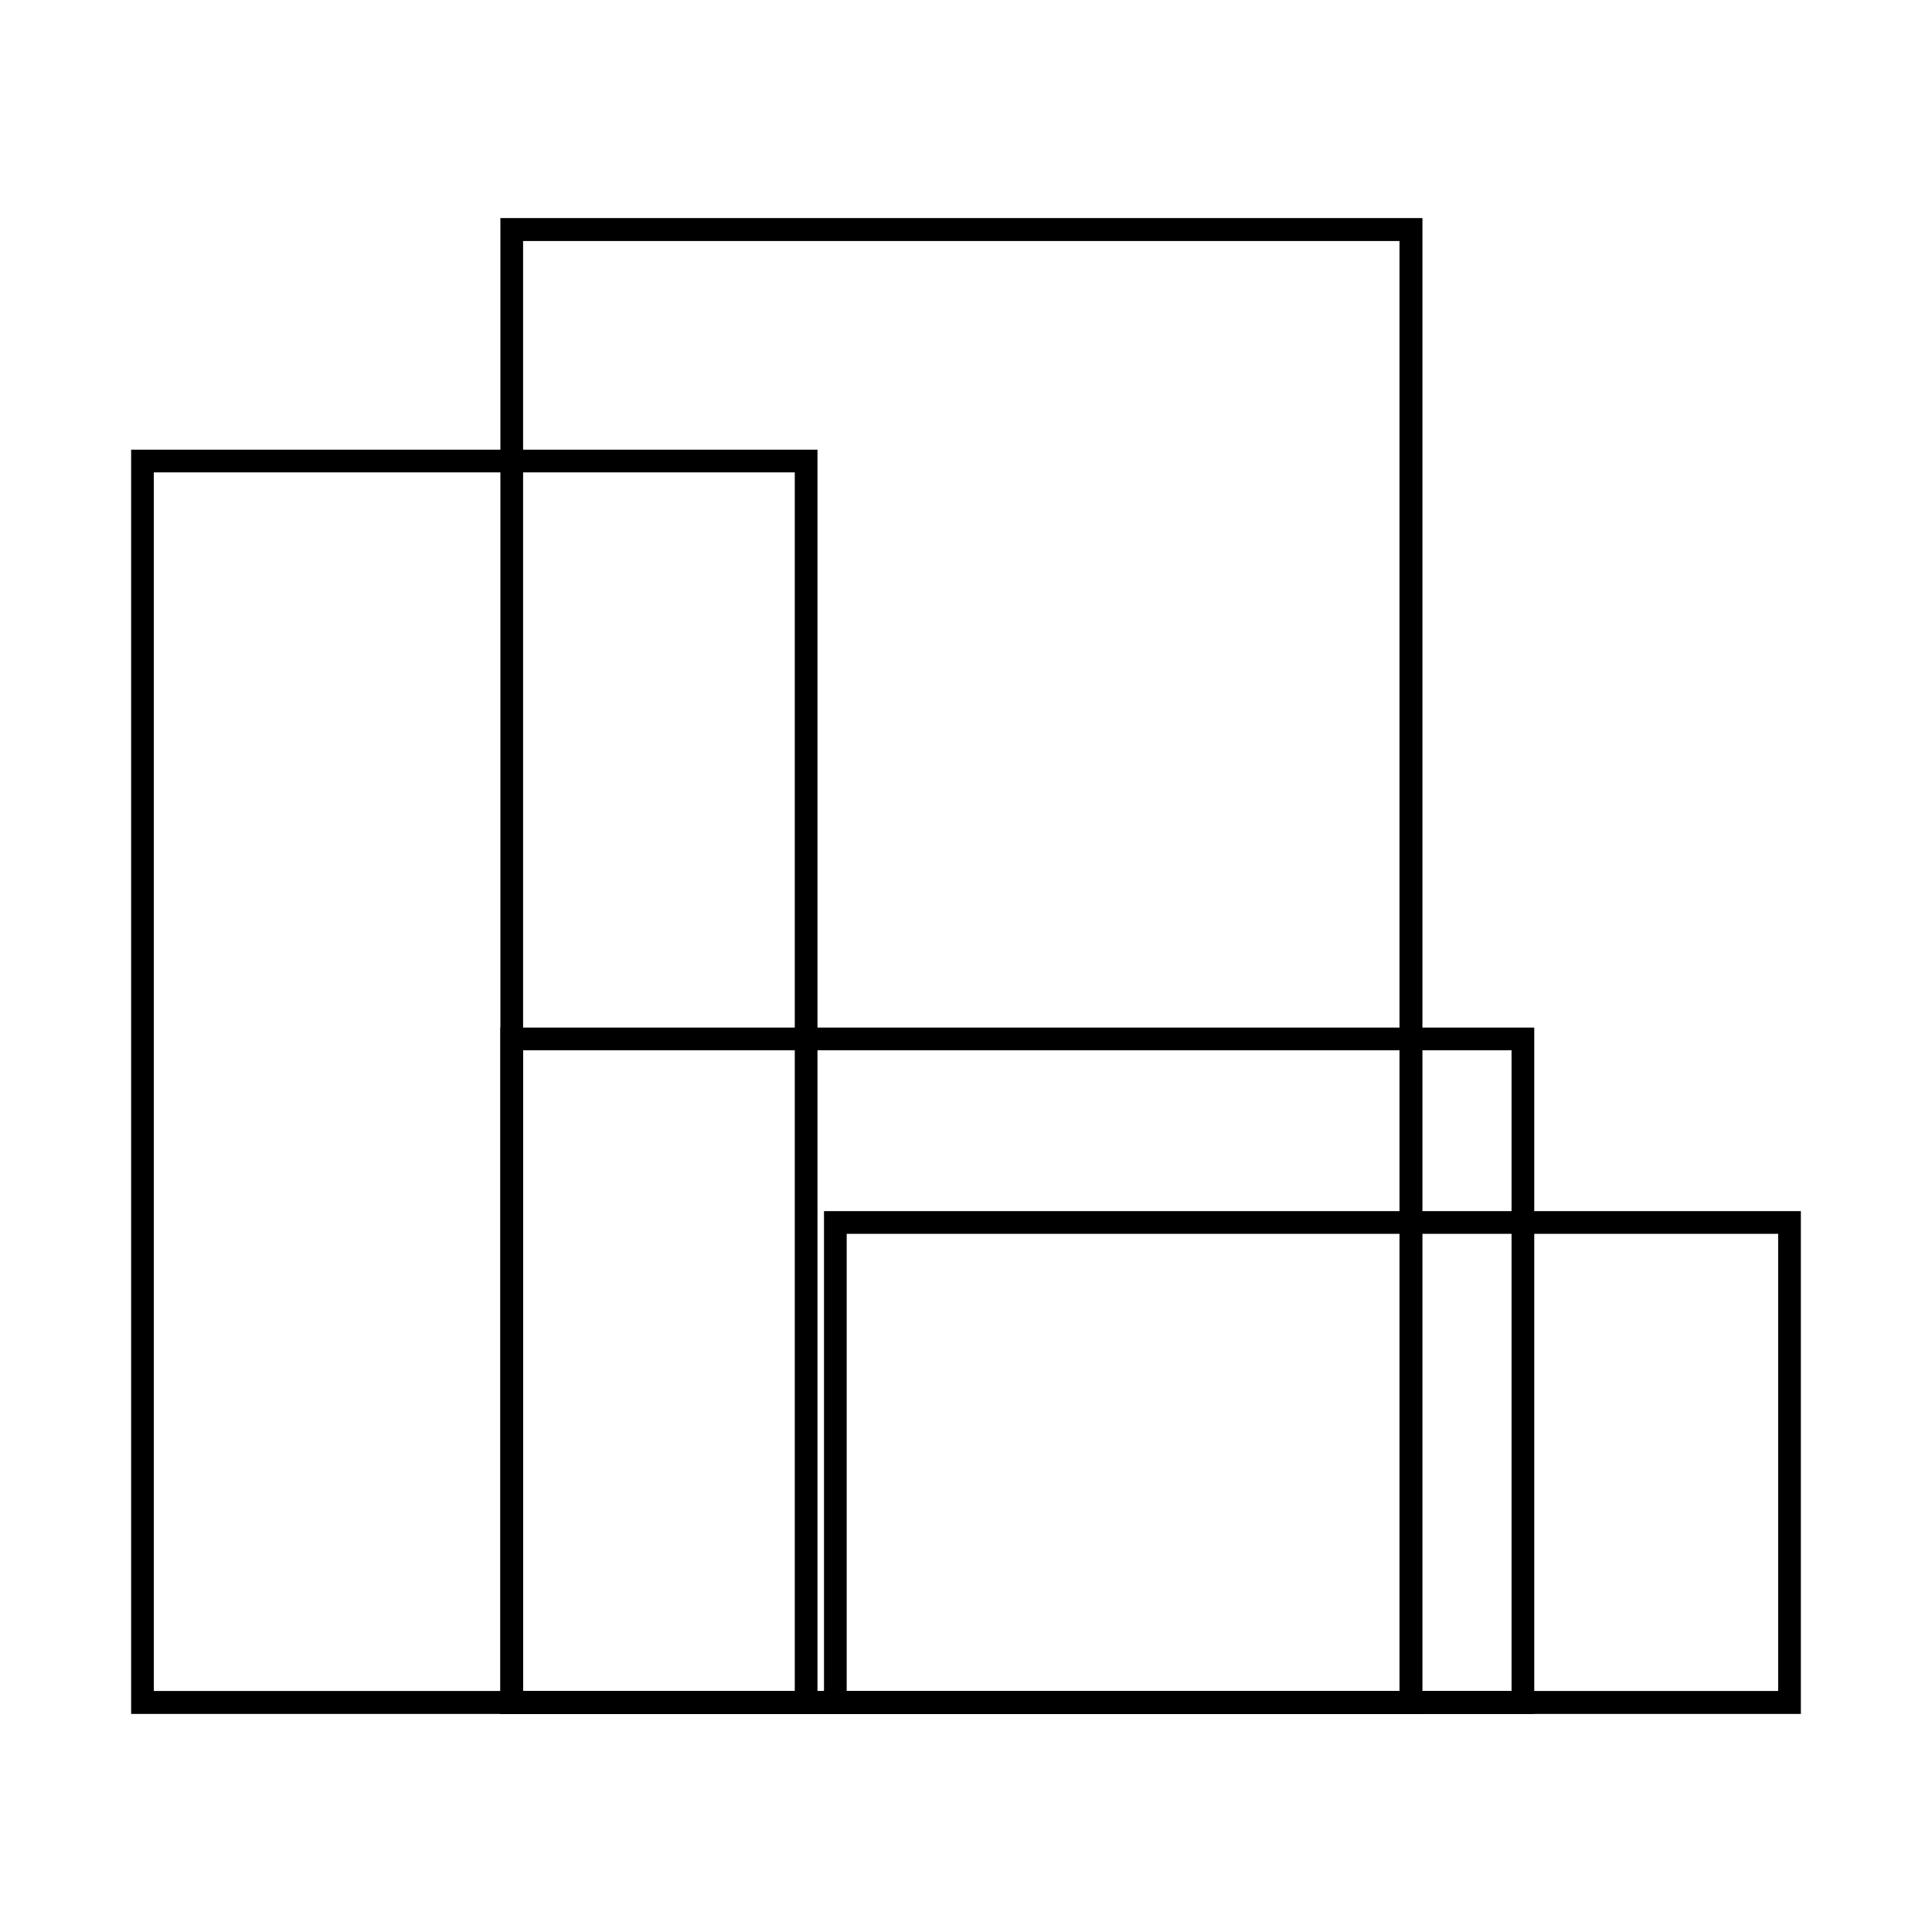
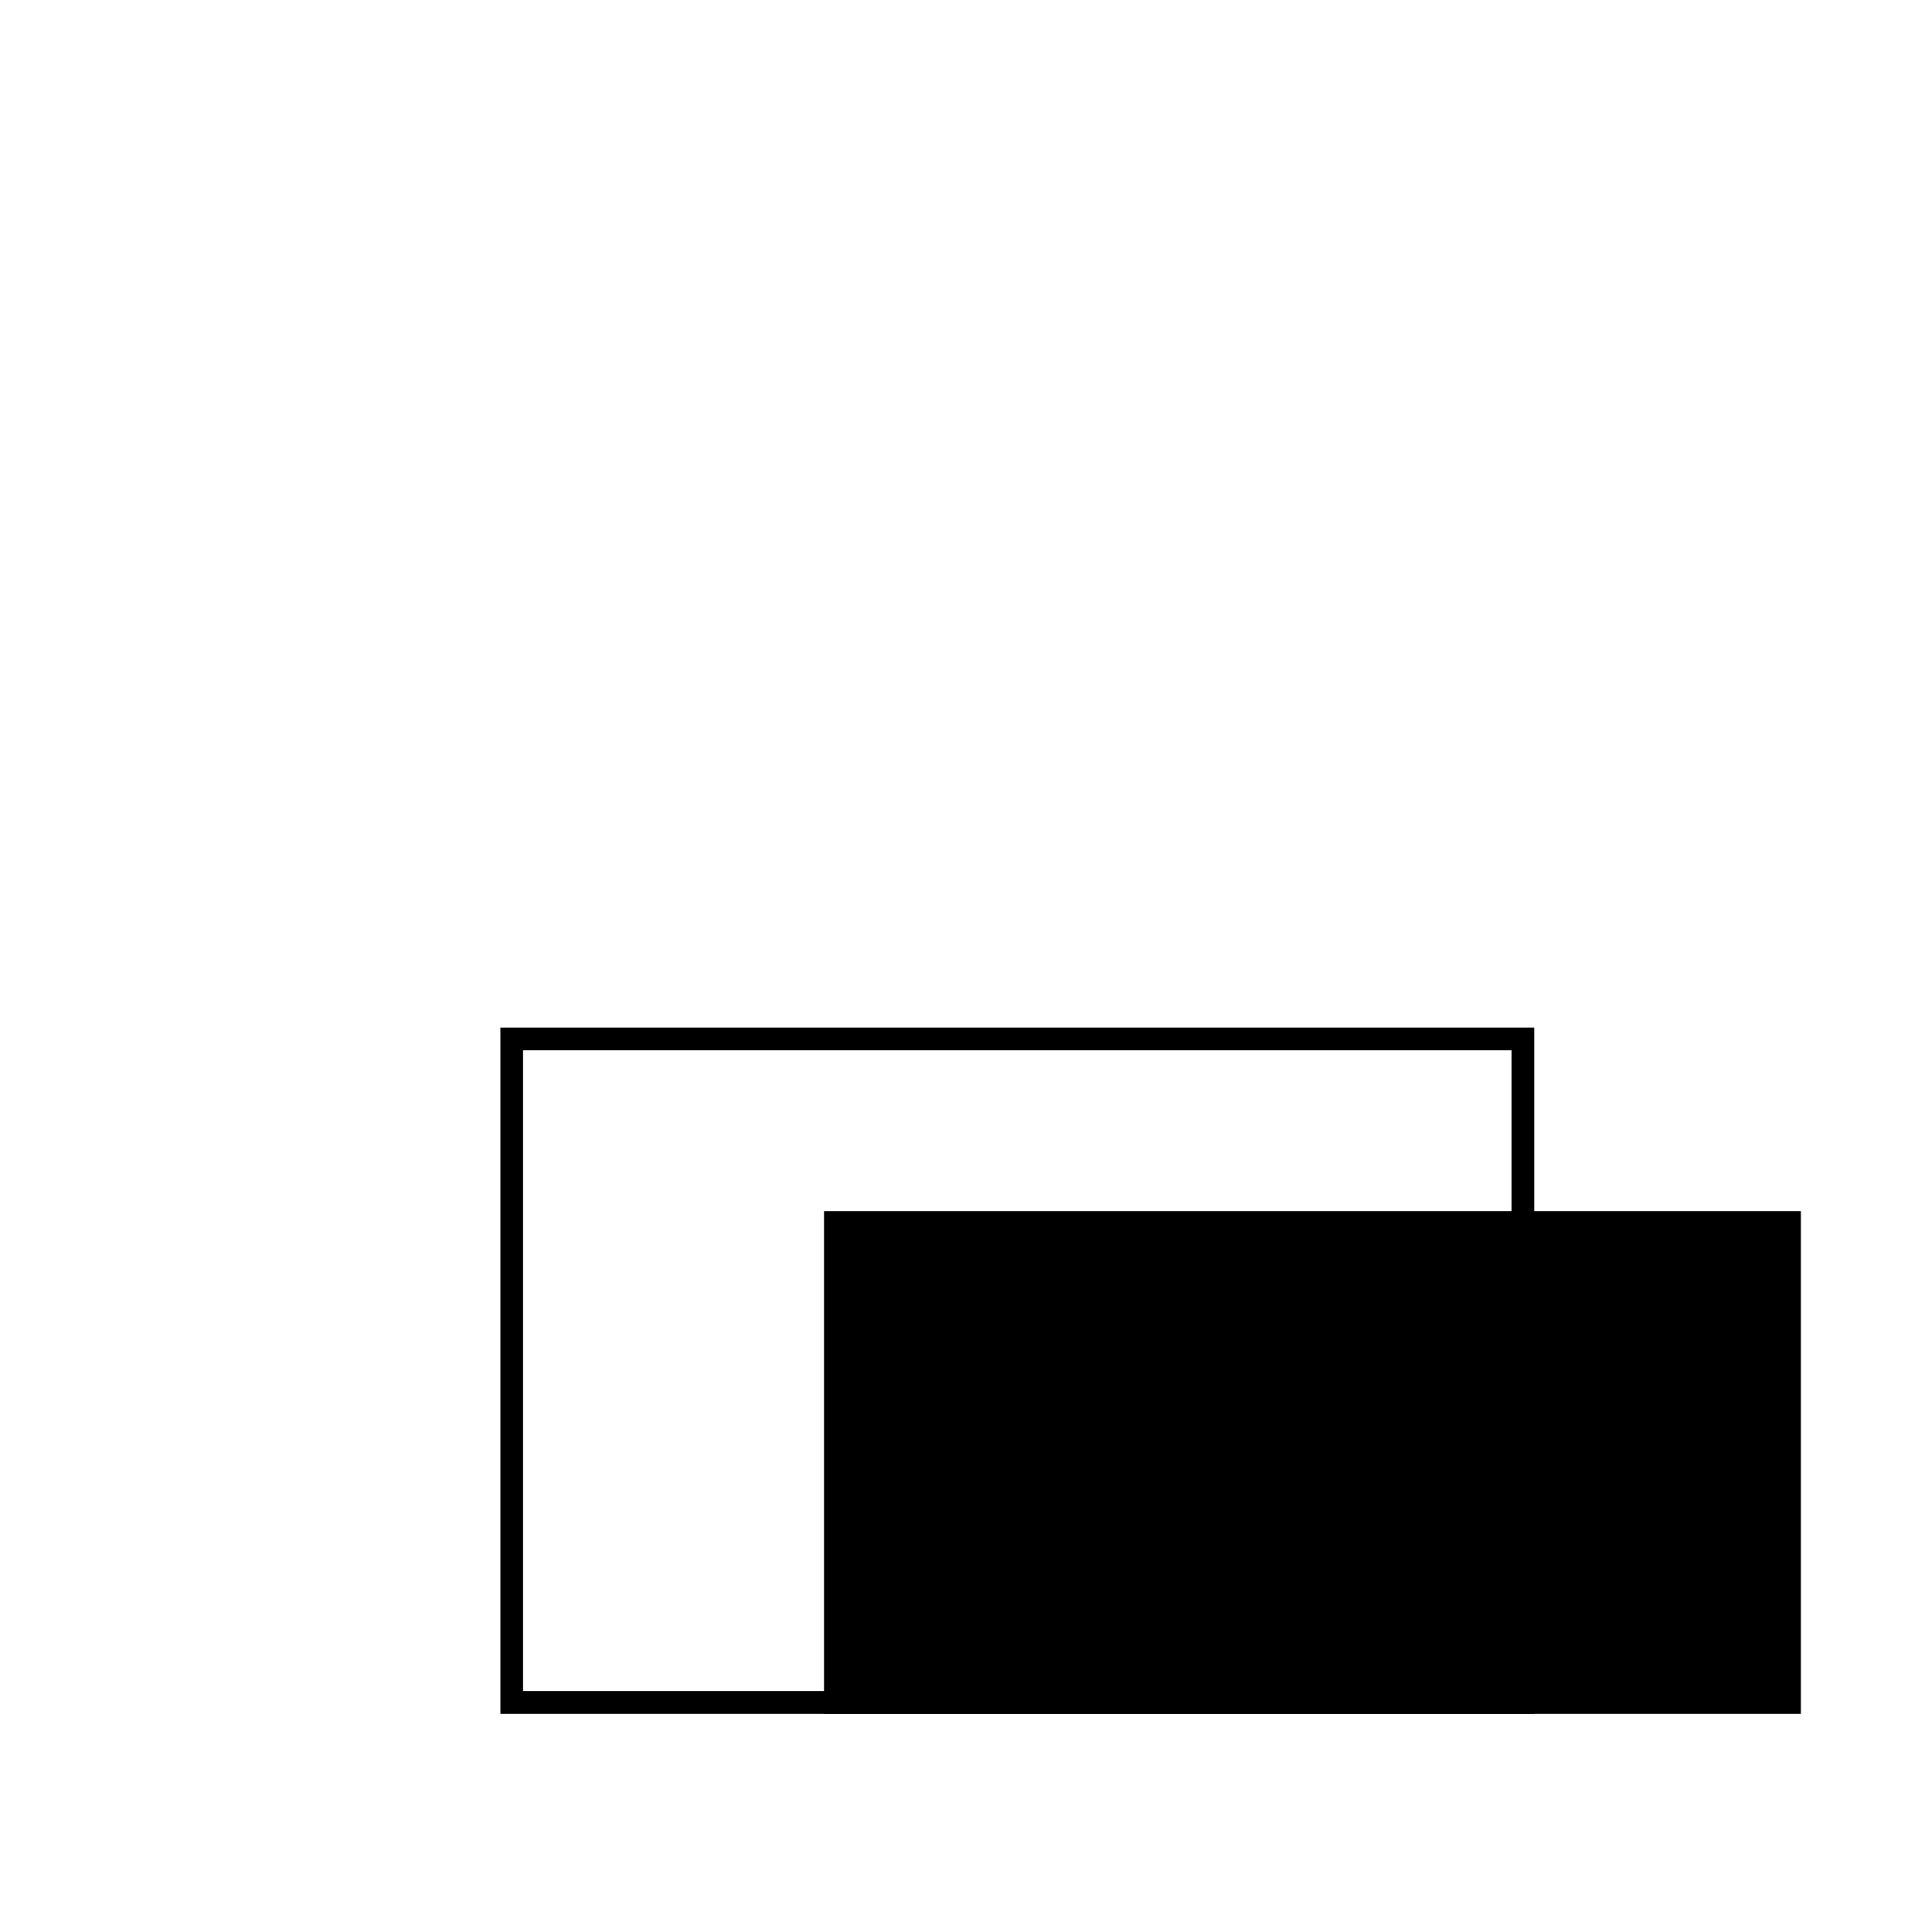
<svg xmlns="http://www.w3.org/2000/svg" version="1.1" id="Layer_1" x="0px" y="0px" viewBox="0 0 800 800" style="enable-background:new 0 0 800 800;" xml:space="preserve">
  <g>
-     <path d="M589,709.7H207.2V90.3H589V709.7z M216.6,700.2h362.9V99.8H216.6V700.2z" />
-     <path d="M338.5,709.7H54.3V186.2h284.2V709.7z M63.7,700.2h265.4V195.6H63.7V700.2z" />
    <path d="M635.3,709.7H207.2V425.5h428.1V709.7z M216.6,700.2h409.3V434.9H216.6V700.2z" />
-     <path d="M745.7,709.7H341.2V501.5h404.5V709.7z M350.6,700.2h385.7V510.9H350.6V700.2z" />
+     <path d="M745.7,709.7H341.2V501.5h404.5V709.7z M350.6,700.2h385.7H350.6V700.2z" />
  </g>
</svg>